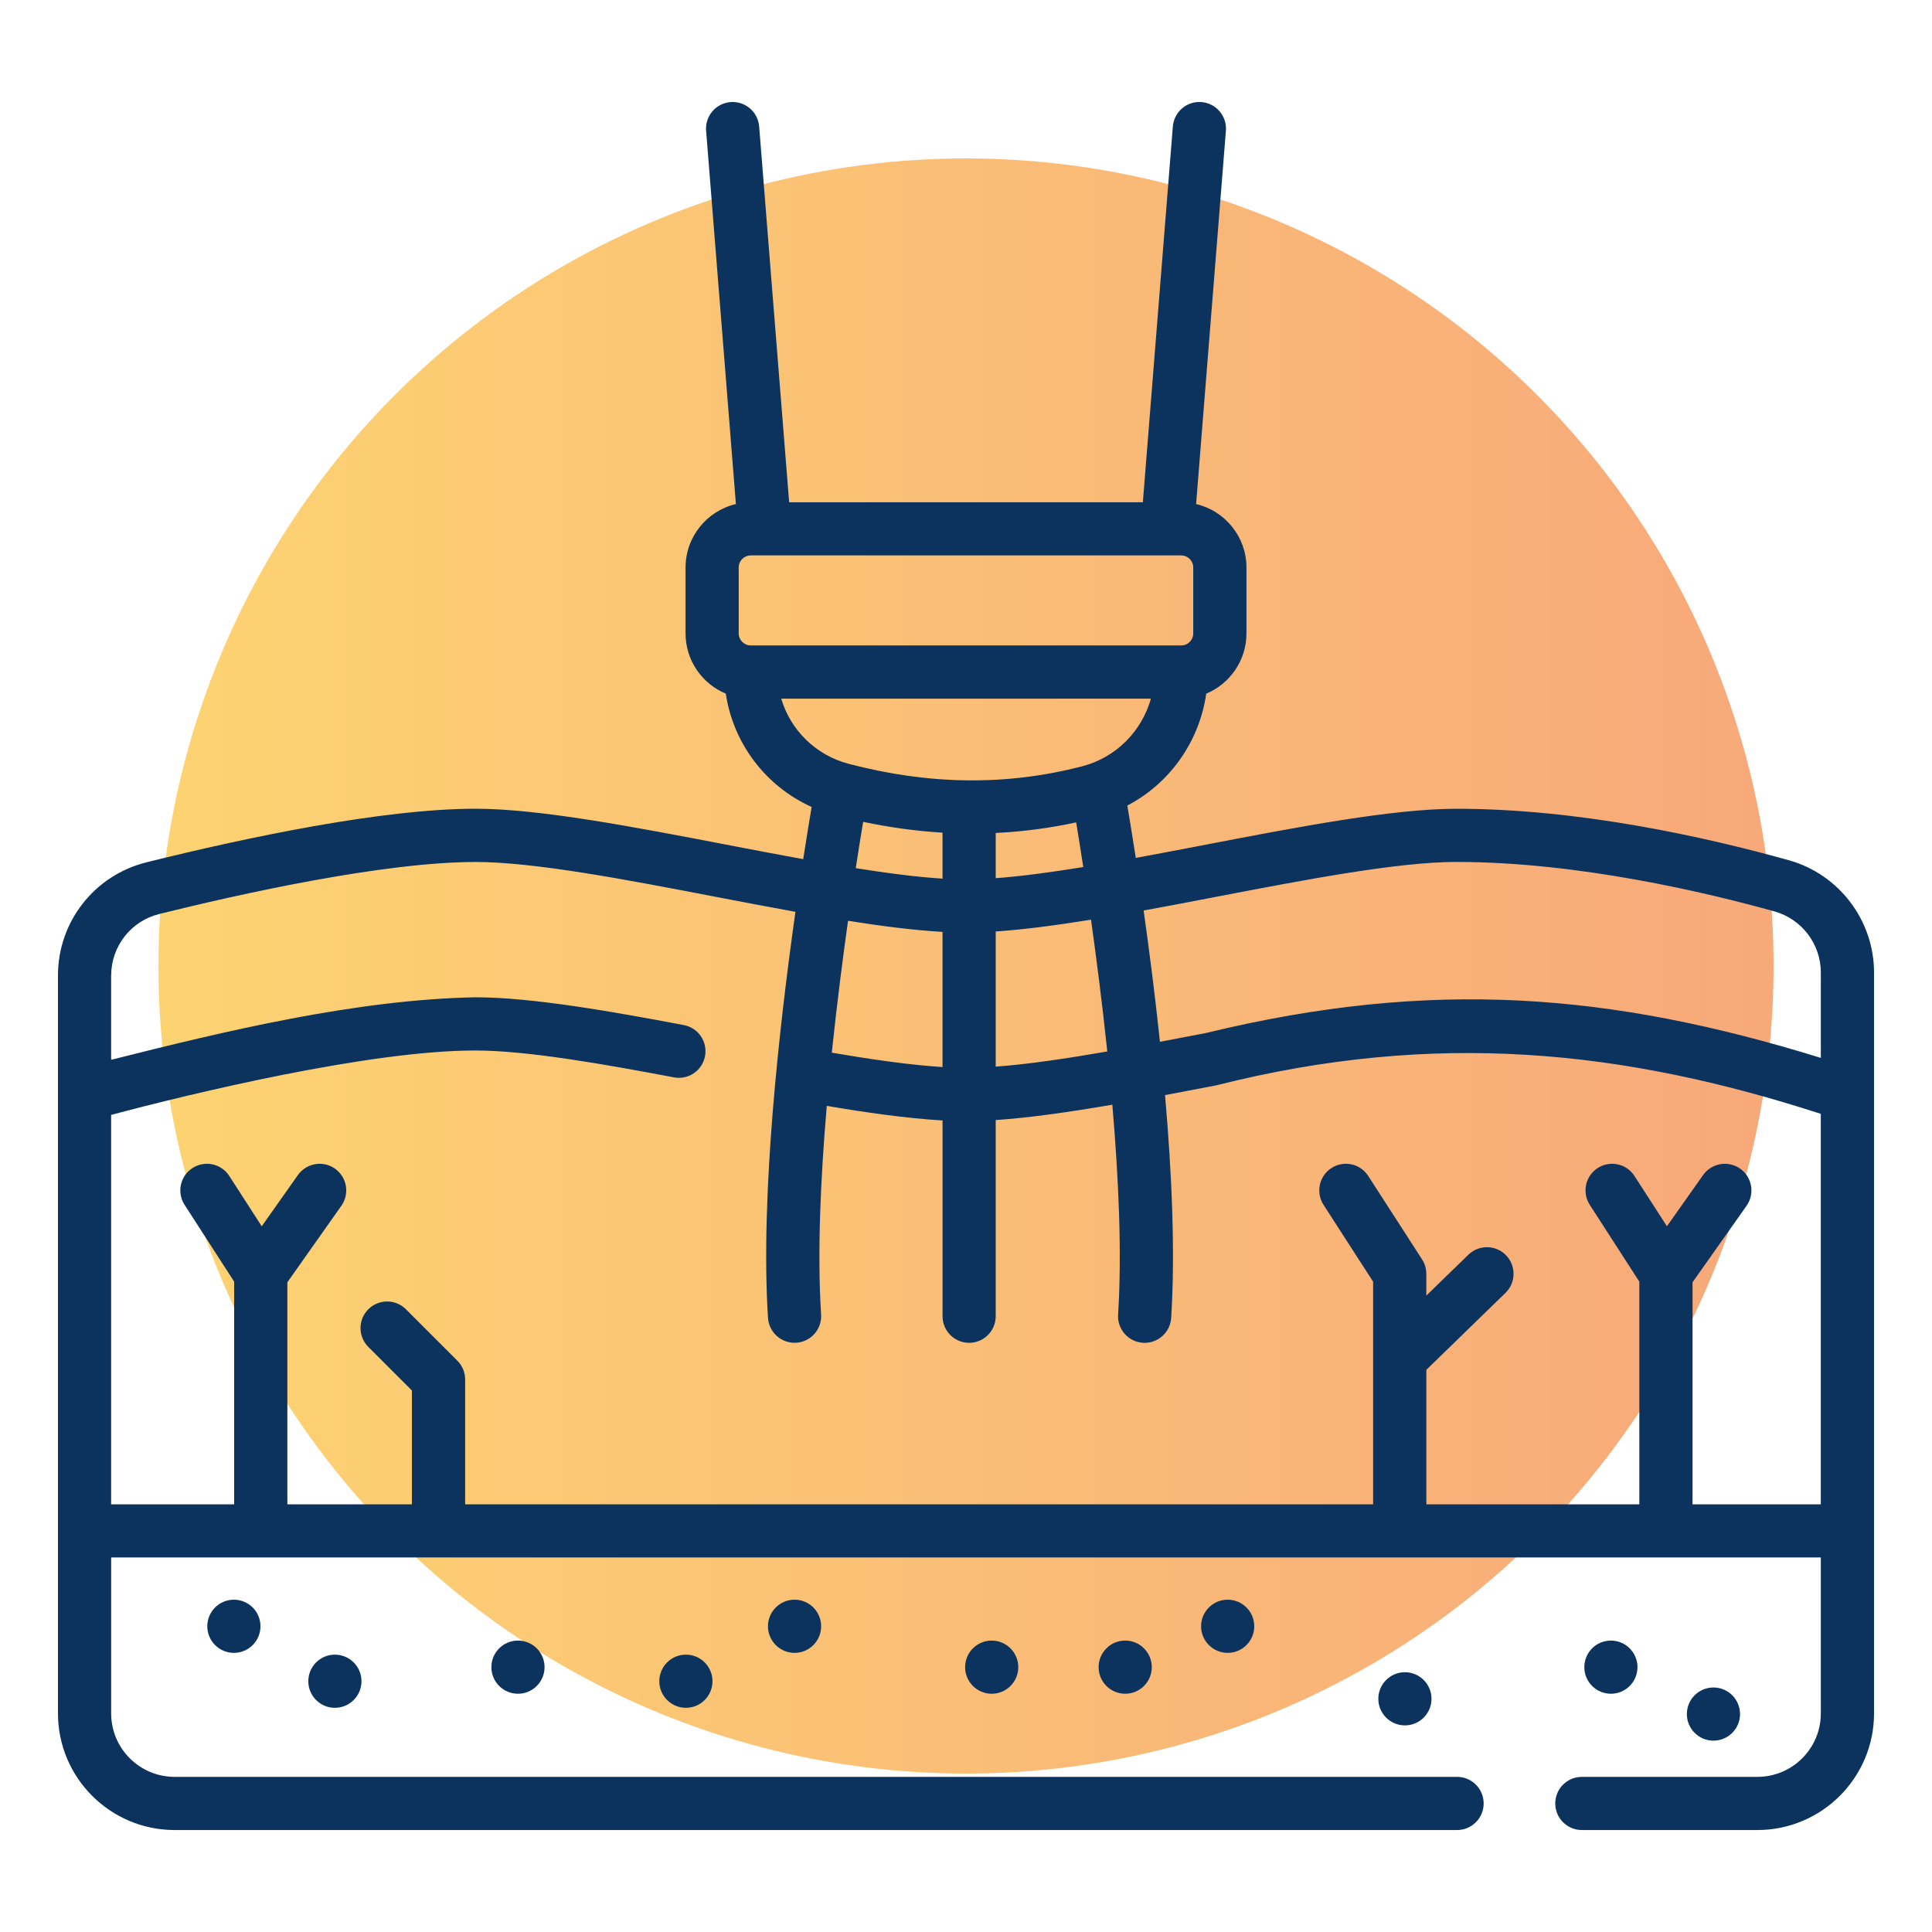
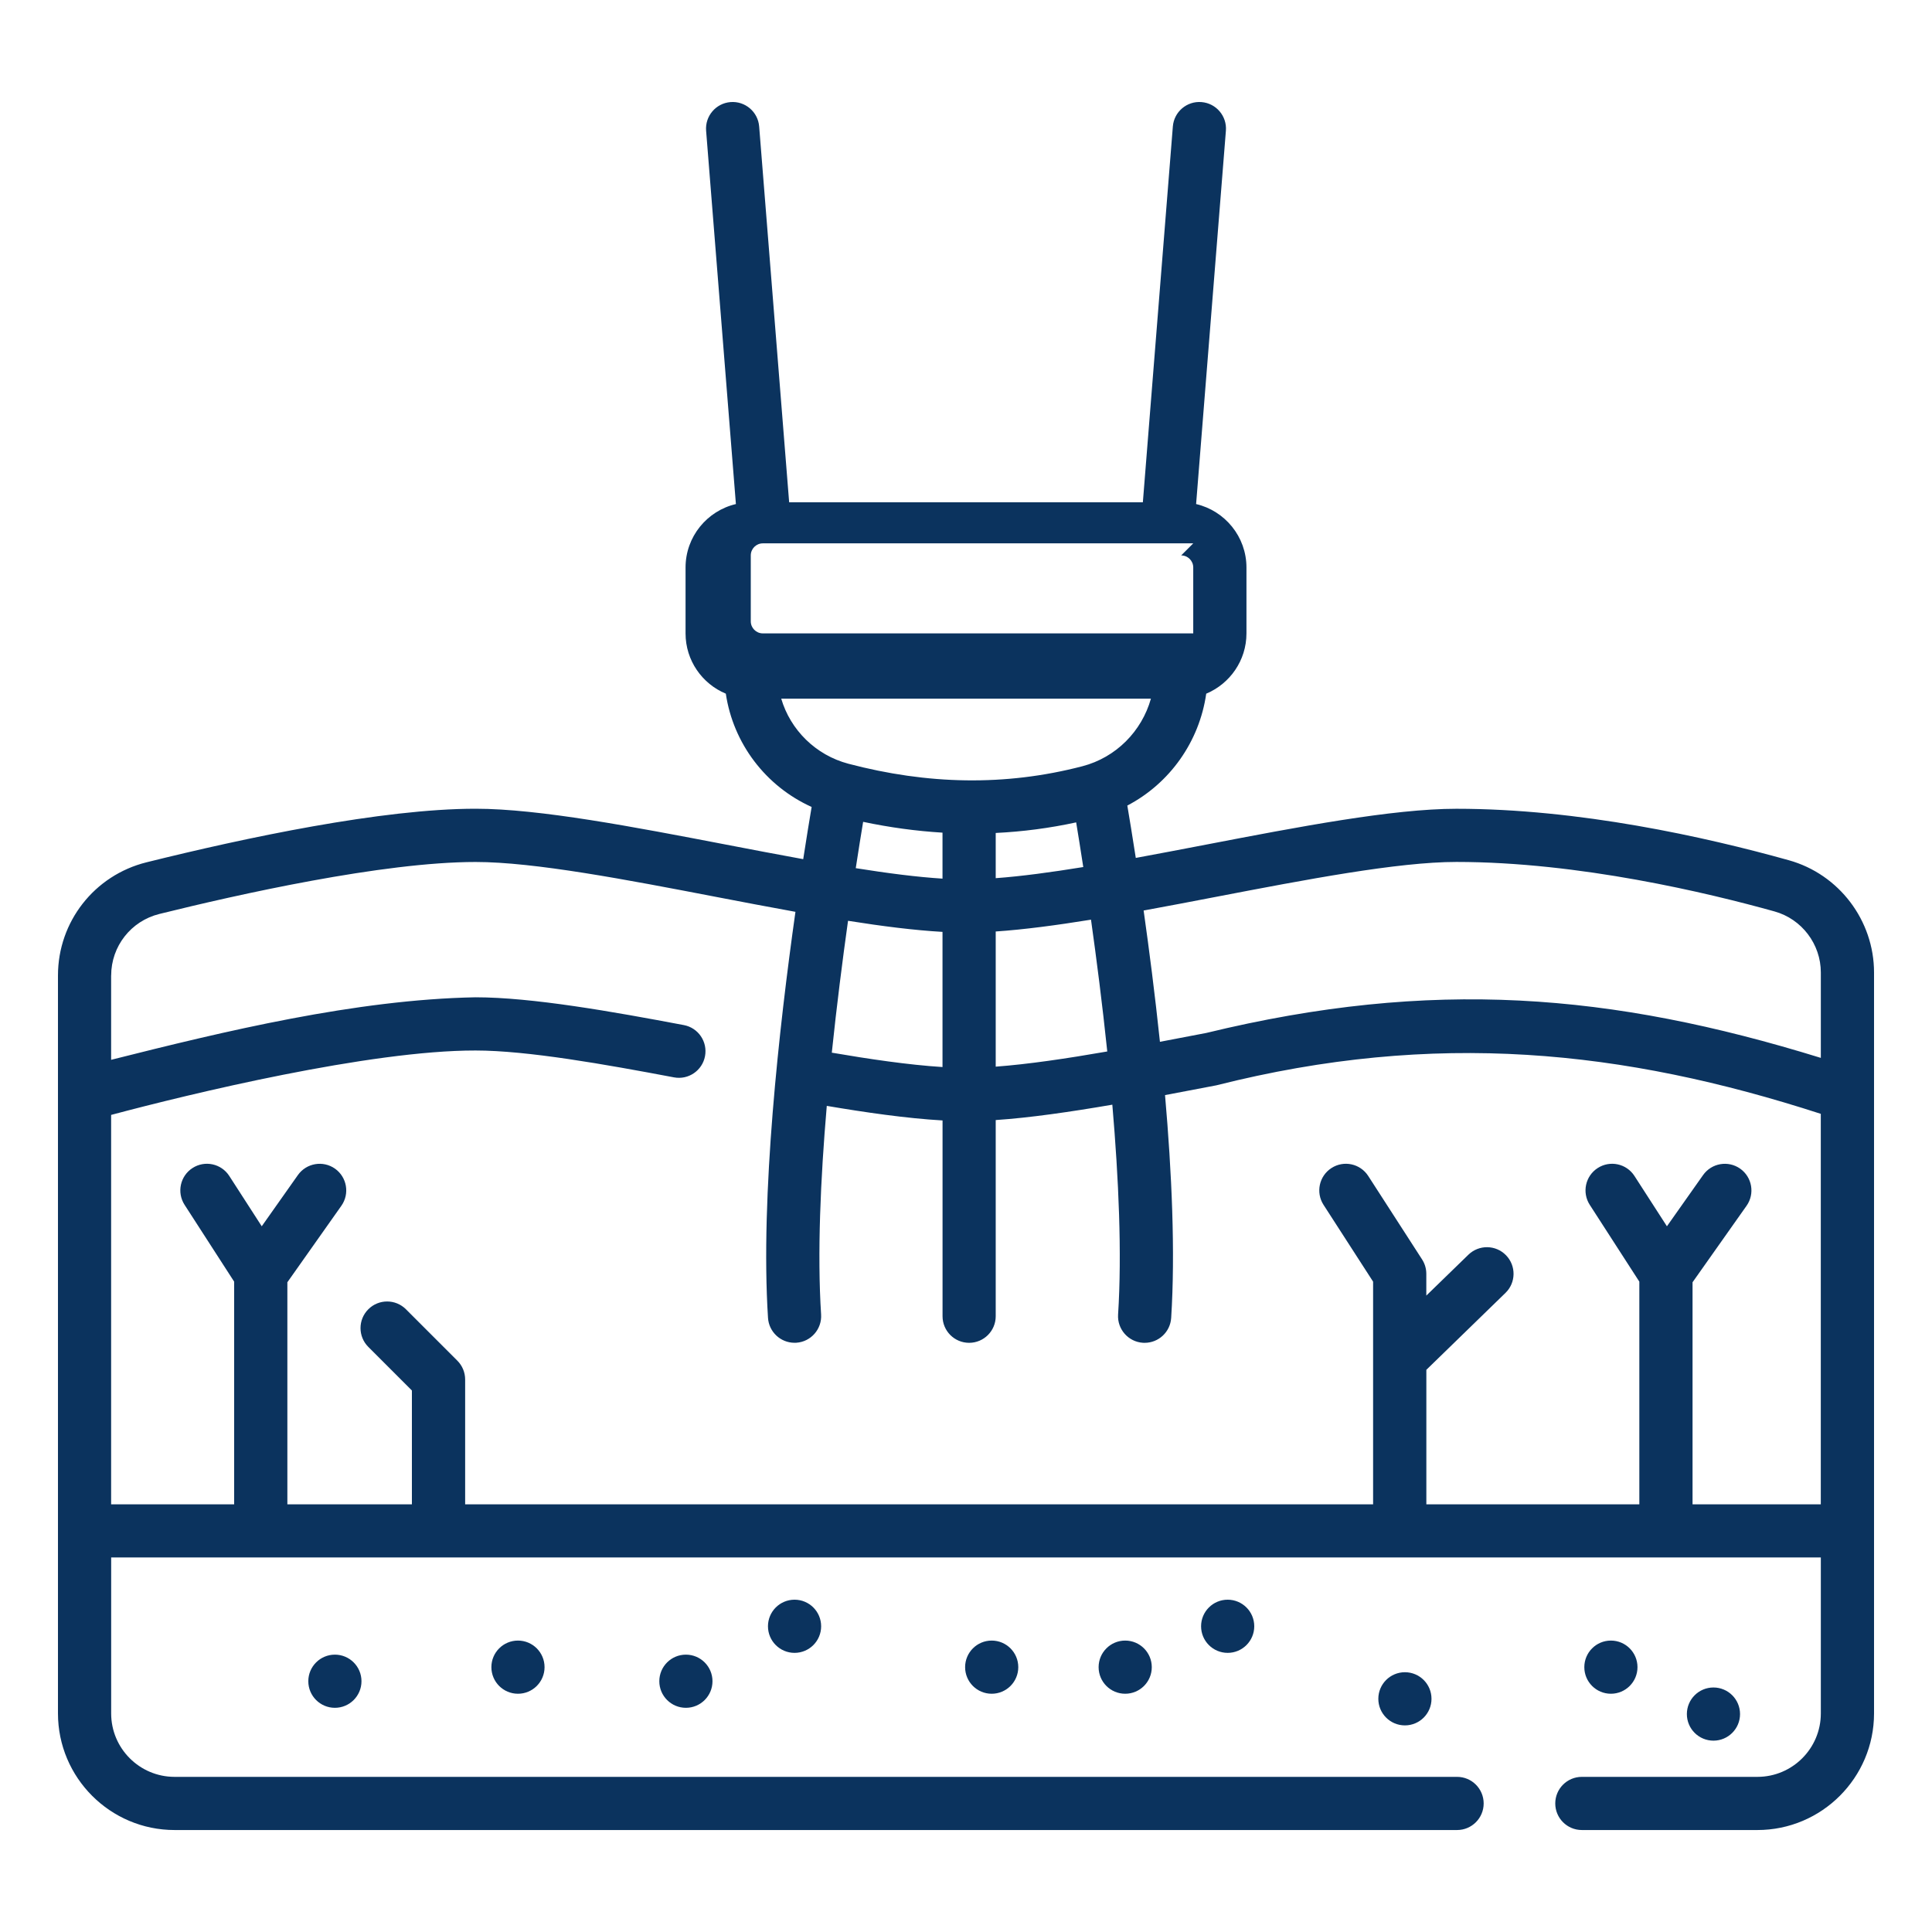
<svg xmlns="http://www.w3.org/2000/svg" id="Layer_1" data-name="Layer 1" viewBox="0 0 500 500">
  <defs>
    <style>
      .cls-1 {
        fill: url(#linear-gradient);
        opacity: .6;
      }

      .cls-2 {
        fill: #0b335e;
      }
    </style>
    <linearGradient id="linear-gradient" x1="41" y1="250" x2="459" y2="250" gradientUnits="userSpaceOnUse">
      <stop offset="0" stop-color="#fcb614" />
      <stop offset="0" stop-color="#fcb614" />
      <stop offset="1" stop-color="#f26f21" />
    </linearGradient>
  </defs>
-   <circle class="cls-1" cx="250" cy="250" r="209" />
  <g>
-     <path class="cls-2" d="M485,251.69c0-13.49-9.07-25.44-22.05-29.06-21.76-6.08-54.34-13.32-86.03-13.32-16.52,0-41.04,4.71-64.75,9.27-6.08,1.17-12.21,2.34-18.23,3.45-.87-5.64-1.64-10.27-2.19-13.55,10.97-5.74,18.64-16.51,20.42-28.96,6.1-2.55,10.41-8.57,10.41-15.59v-17.06c0-7.98-5.58-14.68-13.03-16.42l7.71-96.62c.3-3.79-2.53-7.11-6.32-7.41-3.78-.31-7.11,2.52-7.41,6.32l-7.76,97.25h-91.54l-7.76-97.25c-.3-3.79-3.62-6.62-7.41-6.32-3.79.3-6.62,3.62-6.32,7.41l7.71,96.62c-7.46,1.75-13.03,8.44-13.03,16.42v17.06c0,7.02,4.31,13.05,10.42,15.59,1.91,12.88,10.32,23.96,22.21,29.32-.56,3.32-1.32,7.93-2.18,13.51-6.59-1.2-13.35-2.49-20.04-3.78-23.71-4.55-48.23-9.27-64.75-9.27-24.22,0-59.67,7.53-85.15,13.86-13.5,3.35-22.93,15.39-22.93,29.29v190.98c0,16.64,13.54,30.18,30.18,30.18h331.91c3.8,0,6.88-3.08,6.88-6.88s-3.08-6.88-6.88-6.88H45.18c-9.05,0-16.41-7.36-16.41-16.41v-40.37h442.46v40.37c0,9.05-7.36,16.41-16.41,16.41h-45.44c-3.8,0-6.88,3.08-6.88,6.88s3.08,6.88,6.88,6.88h45.44c16.64,0,30.18-13.54,30.18-30.18v-191.75ZM314.77,232.09c23.08-4.43,46.95-9.02,62.15-9.02,31.72,0,65.2,8.03,82.33,12.81,7.06,1.97,11.98,8.47,11.98,15.8v22.1c-54.28-16.78-100.64-20.63-159.06-6.45-3.99.77-8,1.53-11.98,2.29-1.29-12.27-2.8-23.94-4.22-33.98,6.22-1.13,12.54-2.35,18.8-3.55h0ZM219.47,238.3c8.88,1.41,17.21,2.46,24.45,2.87v34.98c-8.8-.55-19.21-2.1-28.65-3.72,1.28-12.26,2.78-24,4.2-34.13h0ZM257.69,276.04v-34.97c7.36-.5,15.75-1.62,24.66-3.06,1.42,10.11,2.93,21.84,4.21,34.11-10.57,1.84-20.51,3.31-28.87,3.93h0ZM257.69,227.27v-11.7c7-.34,13.96-1.25,20.82-2.74.5,3.05,1.14,6.97,1.84,11.56-8.24,1.34-15.96,2.39-22.66,2.88ZM305.69,143.74c1.72,0,3.12,1.4,3.12,3.12v17.06c0,1.72-1.4,3.12-3.12,3.12h-111.39c-1.72,0-3.12-1.4-3.12-3.12v-17.06c0-1.72,1.4-3.12,3.12-3.12h111.39ZM202.18,180.81h95.68c-2.37,8.43-9.01,15.21-17.73,17.49-20.06,5.23-40.19,4.72-60.55-.64-8.51-2.25-15.01-8.76-17.4-16.85h0ZM223.38,212.69c6.9,1.46,13.77,2.39,20.54,2.8v11.9c-6.57-.41-14.23-1.4-22.45-2.71.73-4.78,1.39-8.85,1.91-11.99ZM28.77,252.46c0-7.56,5.13-14.11,12.48-15.93,20.25-5.02,57.81-13.45,81.84-13.45,15.21,0,39.07,4.58,62.15,9.02,6.88,1.32,13.82,2.65,20.62,3.88-4.21,29.77-9.12,73.58-7.1,105.08.23,3.64,3.26,6.45,6.86,6.45.15,0,.3,0,.45-.01,3.79-.24,6.67-3.52,6.43-7.31-1.01-15.72-.16-34.99,1.47-53.99,9.83,1.67,20.64,3.24,29.96,3.77v50.67c0,3.8,3.08,6.88,6.88,6.88s6.88-3.08,6.88-6.88v-50.77c8.86-.6,19.23-2.1,30.18-3.98,1.64,19.1,2.51,38.51,1.49,54.31-.24,3.79,2.64,7.07,6.43,7.31.15,0,.3.01.45.01,3.6,0,6.63-2.8,6.86-6.45,1.09-17.01.16-37.62-1.59-57.66,4.41-.83,8.84-1.68,13.24-2.52,56.74-14.32,105.33-9.2,156.47,7.37v101.06h-33.19v-57.47l13.98-19.8c2.19-3.11,1.45-7.4-1.65-9.6-3.11-2.19-7.4-1.45-9.6,1.65l-9.36,13.26-8.4-13.02c-2.06-3.2-6.32-4.12-9.52-2.05-3.19,2.06-4.11,6.32-2.05,9.52l12.83,19.88v57.63h-55.12v-34.81l20.48-19.91c2.73-2.65,2.79-7.01.14-9.74s-7.01-2.79-9.74-.14l-10.89,10.58v-5.64c0-1.32-.38-2.62-1.1-3.73l-13.93-21.59c-2.06-3.2-6.32-4.12-9.52-2.05-3.19,2.06-4.11,6.32-2.05,9.52l12.83,19.88v57.63H120.38v-32.31c0-1.83-.73-3.58-2.02-4.87l-13.3-13.3c-2.69-2.69-7.05-2.69-9.74,0-2.69,2.69-2.69,7.05,0,9.74l11.28,11.28v29.46h-32.23v-57.47l13.98-19.8c2.19-3.11,1.45-7.4-1.65-9.6-3.11-2.19-7.4-1.45-9.6,1.65l-9.36,13.26-8.4-13.02c-2.06-3.2-6.32-4.12-9.52-2.05-3.19,2.06-4.11,6.32-2.05,9.52l12.83,19.88v57.63h-31.84v-100.78c20.52-5.48,66.96-16.71,94.31-16.67,13.45,0,33.56,3.59,51.35,6.95,3.74.71,7.34-1.75,8.04-5.49s-1.75-7.34-5.49-8.04c-18.4-3.48-39.26-7.19-53.9-7.19-31,.58-64.97,8.79-94.31,16.18v-21.8Z" />
-     <circle class="cls-2" cx="60.53" cy="420.88" r="6.88" />
+     <path class="cls-2" d="M485,251.69c0-13.49-9.07-25.44-22.05-29.06-21.76-6.08-54.34-13.32-86.03-13.32-16.52,0-41.04,4.71-64.75,9.27-6.08,1.17-12.21,2.34-18.23,3.45-.87-5.64-1.64-10.27-2.19-13.55,10.97-5.74,18.64-16.51,20.42-28.96,6.1-2.55,10.41-8.57,10.41-15.59v-17.06c0-7.98-5.58-14.68-13.03-16.42l7.71-96.62c.3-3.79-2.53-7.11-6.32-7.41-3.78-.31-7.11,2.52-7.41,6.32l-7.76,97.25h-91.54l-7.76-97.25c-.3-3.79-3.62-6.62-7.41-6.32-3.79.3-6.62,3.62-6.32,7.41l7.71,96.62c-7.46,1.75-13.03,8.44-13.03,16.42v17.06c0,7.02,4.31,13.05,10.42,15.59,1.91,12.88,10.32,23.96,22.21,29.32-.56,3.32-1.32,7.93-2.18,13.51-6.59-1.2-13.35-2.49-20.04-3.78-23.71-4.55-48.23-9.27-64.75-9.27-24.22,0-59.67,7.53-85.15,13.86-13.5,3.35-22.93,15.39-22.93,29.29v190.98c0,16.64,13.54,30.18,30.18,30.18h331.91c3.8,0,6.88-3.08,6.88-6.88s-3.08-6.88-6.88-6.88H45.18c-9.05,0-16.41-7.36-16.41-16.41v-40.37h442.46v40.37c0,9.05-7.36,16.41-16.41,16.41h-45.44c-3.8,0-6.88,3.08-6.88,6.88s3.08,6.88,6.88,6.88h45.44c16.64,0,30.18-13.54,30.18-30.18v-191.75ZM314.77,232.09c23.08-4.43,46.95-9.02,62.15-9.02,31.72,0,65.2,8.03,82.33,12.81,7.06,1.97,11.98,8.47,11.98,15.8v22.1c-54.28-16.78-100.64-20.63-159.06-6.45-3.99.77-8,1.53-11.98,2.29-1.29-12.27-2.8-23.94-4.22-33.98,6.22-1.13,12.54-2.35,18.8-3.55h0ZM219.47,238.3c8.88,1.41,17.21,2.46,24.45,2.87v34.98c-8.8-.55-19.21-2.1-28.65-3.72,1.28-12.26,2.78-24,4.2-34.13h0ZM257.69,276.04v-34.97c7.36-.5,15.75-1.62,24.66-3.06,1.42,10.11,2.93,21.84,4.21,34.11-10.57,1.84-20.51,3.31-28.87,3.93h0ZM257.69,227.27v-11.7c7-.34,13.96-1.25,20.82-2.74.5,3.05,1.14,6.97,1.84,11.56-8.24,1.34-15.96,2.39-22.66,2.88ZM305.69,143.74c1.72,0,3.12,1.4,3.12,3.12v17.06h-111.39c-1.72,0-3.12-1.4-3.12-3.12v-17.06c0-1.72,1.4-3.12,3.12-3.12h111.39ZM202.18,180.81h95.68c-2.37,8.43-9.01,15.21-17.73,17.49-20.06,5.23-40.19,4.72-60.55-.64-8.51-2.25-15.01-8.76-17.4-16.85h0ZM223.38,212.69c6.9,1.46,13.77,2.39,20.54,2.8v11.9c-6.57-.41-14.23-1.4-22.45-2.71.73-4.78,1.39-8.85,1.91-11.99ZM28.77,252.46c0-7.56,5.13-14.11,12.48-15.93,20.25-5.02,57.81-13.45,81.84-13.45,15.21,0,39.07,4.58,62.15,9.02,6.88,1.32,13.82,2.65,20.62,3.88-4.21,29.77-9.12,73.58-7.1,105.08.23,3.64,3.26,6.45,6.86,6.45.15,0,.3,0,.45-.01,3.79-.24,6.67-3.52,6.43-7.31-1.01-15.72-.16-34.99,1.47-53.99,9.83,1.67,20.64,3.24,29.96,3.77v50.67c0,3.8,3.08,6.88,6.88,6.88s6.88-3.08,6.88-6.88v-50.77c8.86-.6,19.23-2.1,30.18-3.98,1.64,19.1,2.51,38.51,1.49,54.31-.24,3.79,2.64,7.07,6.43,7.31.15,0,.3.01.45.01,3.6,0,6.63-2.8,6.86-6.45,1.09-17.01.16-37.62-1.59-57.66,4.41-.83,8.84-1.68,13.24-2.52,56.74-14.32,105.33-9.2,156.47,7.37v101.06h-33.19v-57.47l13.98-19.8c2.19-3.11,1.45-7.4-1.65-9.6-3.11-2.19-7.4-1.45-9.6,1.65l-9.36,13.26-8.4-13.02c-2.06-3.2-6.32-4.12-9.52-2.05-3.19,2.06-4.11,6.32-2.05,9.52l12.83,19.88v57.63h-55.12v-34.81l20.48-19.91c2.73-2.65,2.79-7.01.14-9.74s-7.01-2.79-9.74-.14l-10.89,10.58v-5.64c0-1.32-.38-2.62-1.1-3.73l-13.93-21.59c-2.06-3.2-6.32-4.12-9.52-2.05-3.19,2.06-4.11,6.32-2.05,9.52l12.83,19.88v57.63H120.38v-32.31c0-1.83-.73-3.58-2.02-4.87l-13.3-13.3c-2.69-2.69-7.05-2.69-9.74,0-2.69,2.69-2.69,7.05,0,9.74l11.28,11.28v29.46h-32.23v-57.47l13.98-19.8c2.19-3.11,1.45-7.4-1.65-9.6-3.11-2.19-7.4-1.45-9.6,1.65l-9.36,13.26-8.4-13.02c-2.06-3.2-6.32-4.12-9.52-2.05-3.19,2.06-4.11,6.32-2.05,9.52l12.83,19.88v57.63h-31.84v-100.78c20.52-5.48,66.96-16.71,94.31-16.67,13.45,0,33.56,3.59,51.35,6.95,3.74.71,7.34-1.75,8.04-5.49s-1.75-7.34-5.49-8.04c-18.4-3.48-39.26-7.19-53.9-7.19-31,.58-64.97,8.79-94.31,16.18v-21.8Z" />
    <circle class="cls-2" cx="86.67" cy="435.1" r="6.88" />
    <circle class="cls-2" cx="134.05" cy="431.46" r="6.88" />
    <circle class="cls-2" cx="177.51" cy="435.1" r="6.88" />
    <circle class="cls-2" cx="205.63" cy="420.88" r="6.88" />
    <circle class="cls-2" cx="256.65" cy="431.46" r="6.88" />
    <circle class="cls-2" cx="291.2" cy="431.46" r="6.88" />
    <circle class="cls-2" cx="317.72" cy="420.88" r="6.88" />
    <circle class="cls-2" cx="363.59" cy="439.65" r="6.88" />
    <circle class="cls-2" cx="416.9" cy="431.46" r="6.88" />
    <circle class="cls-2" cx="443.44" cy="443.6" r="6.88" />
  </g>
</svg>